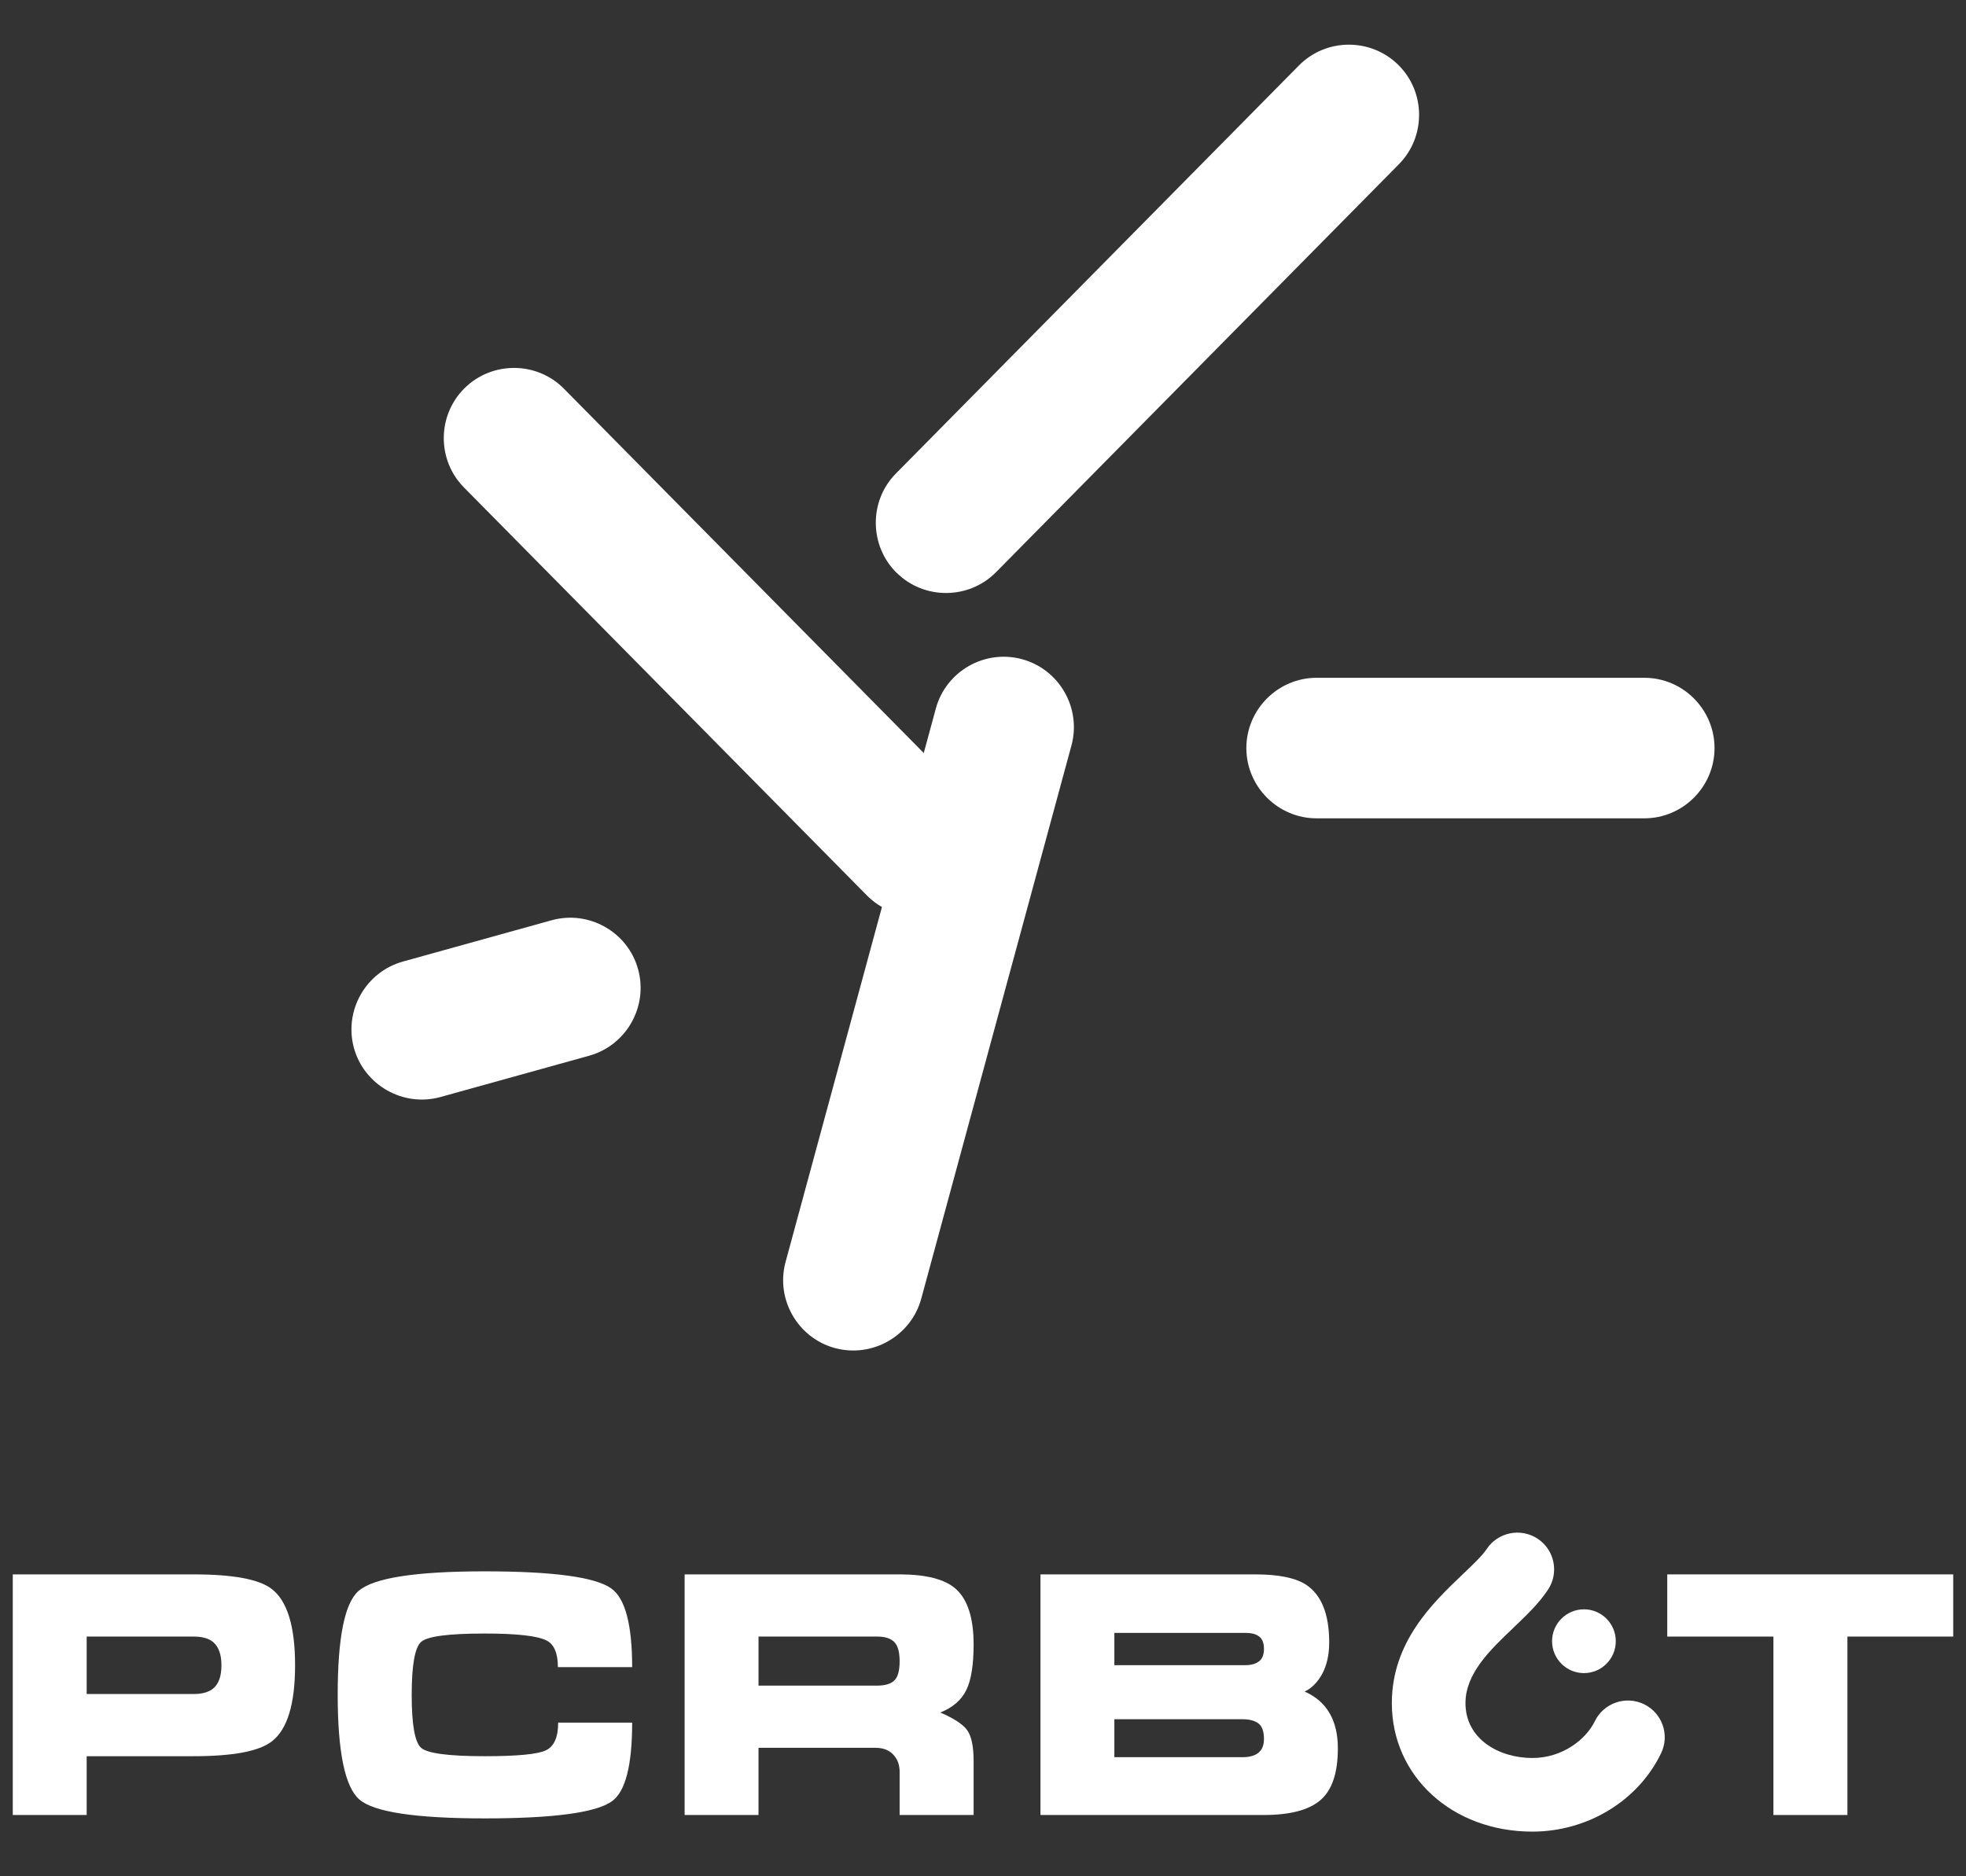
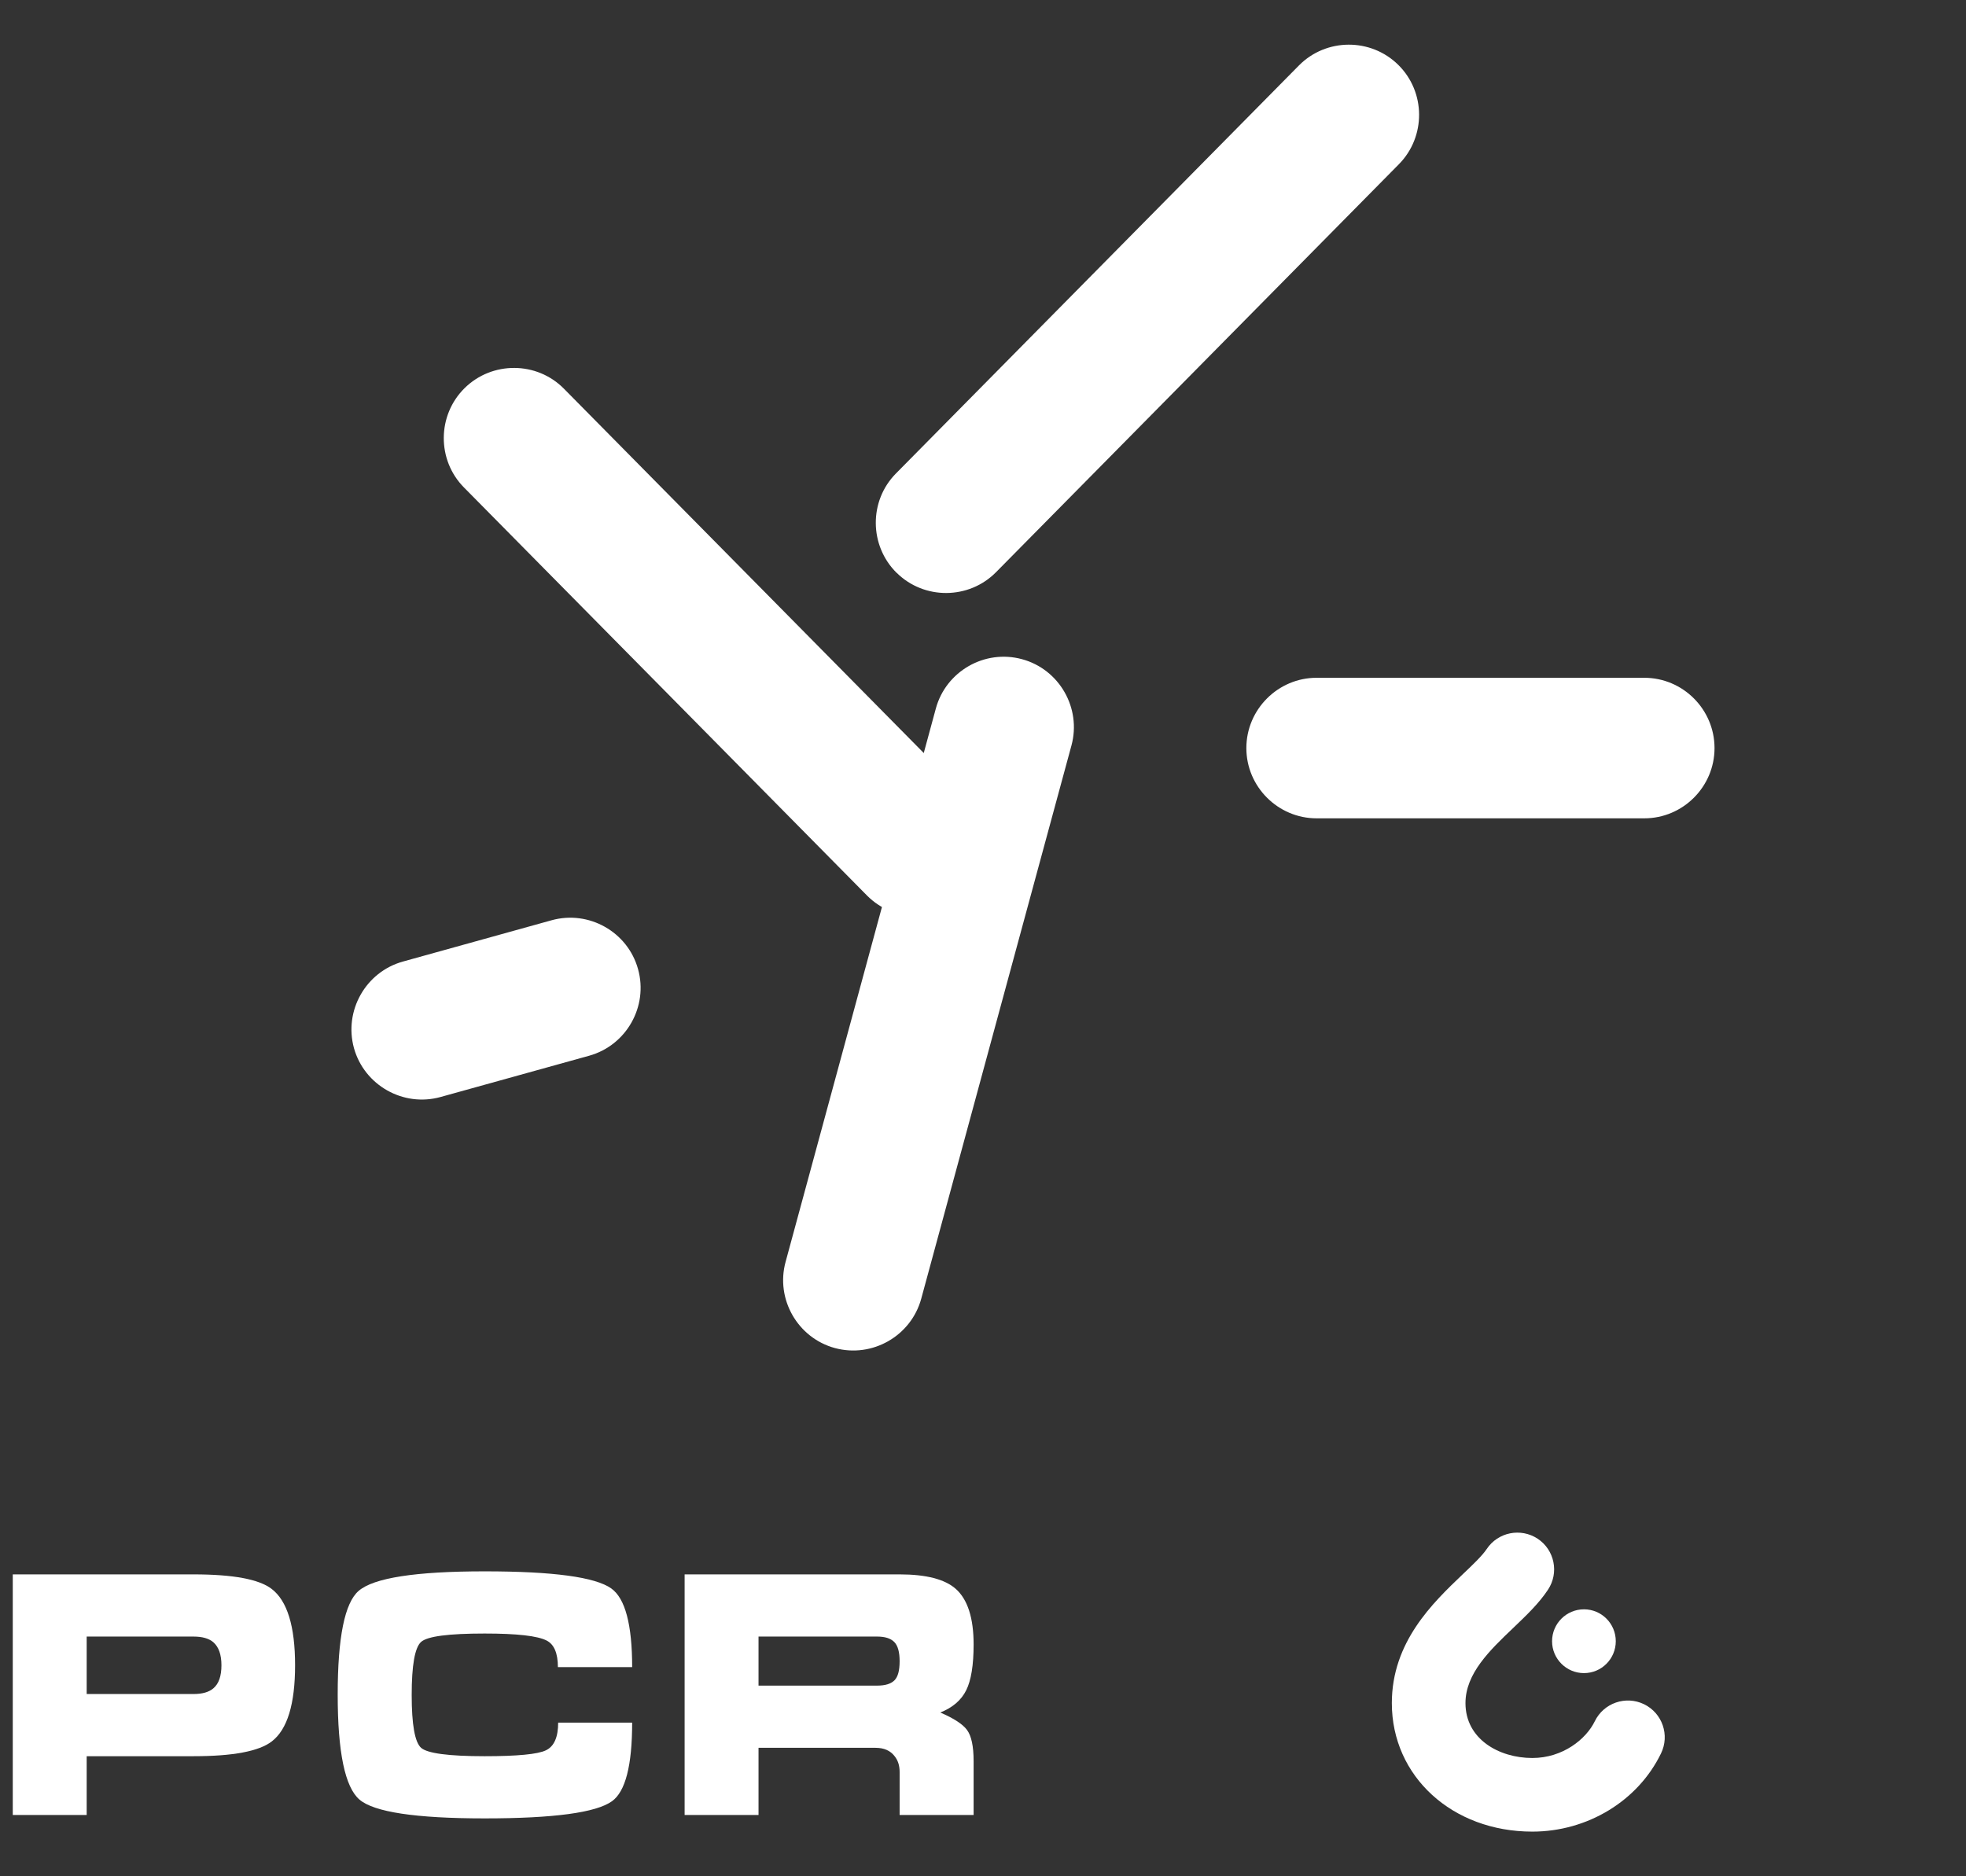
<svg xmlns="http://www.w3.org/2000/svg" xml:space="preserve" width="220px" height="210px" version="1.1" style="shape-rendering:geometricPrecision; text-rendering:geometricPrecision; image-rendering:optimizeQuality; fill-rule:evenodd; clip-rule:evenodd" viewBox="0 0 220 210">
  <rect x="0" y="0" width="220" height="210" fill="#333333" stroke="none" />
  <defs>
    <style type="text/css"> .fil1 {fill:white} .fil0 {fill:white;fill-rule:nonzero} </style>
  </defs>
  <g id="Слой_x0020_1">
    <g id="_1186368588704">
      <path class="fil0" d="M9.7 189.6l11.96 0c0.98,0 1.72,-0.21 2.22,-0.64 0.6,-0.51 0.9,-1.36 0.9,-2.58 0,-1.18 -0.3,-2.04 -0.9,-2.57 -0.5,-0.43 -1.24,-0.64 -2.22,-0.64l-11.96 0 0 6.43zm-8.27 -13.39l20.23 0c4.41,0 7.32,0.54 8.73,1.62 1.75,1.33 2.63,4.18 2.63,8.55 0,4.35 -0.87,7.19 -2.6,8.52 -1.43,1.11 -4.35,1.66 -8.76,1.66l-11.96 0 0 6.58 -8.27 0 0 -26.93z" />
      <path class="fil0" d="M54.23 175.87c7.67,0 12.4,0.64 14.18,1.92 1.55,1.11 2.33,4.04 2.33,8.8l-8.31 0c0,-1.55 -0.42,-2.54 -1.25,-2.97 -1.02,-0.53 -3.34,-0.79 -6.95,-0.79 -4.04,0 -6.41,0.31 -7.11,0.94 -0.7,0.63 -1.05,2.61 -1.05,5.94 0,3.31 0.35,5.28 1.05,5.91 0.7,0.62 3.07,0.94 7.11,0.94 3.66,0 5.95,-0.22 6.86,-0.66 0.92,-0.44 1.37,-1.47 1.37,-3.1l8.28 0c0,4.79 -0.75,7.72 -2.26,8.8 -1.78,1.28 -6.53,1.92 -14.25,1.92 -7.72,0 -12.39,-0.71 -14.01,-2.11 -1.62,-1.4 -2.43,-5.32 -2.43,-11.73 0,-6.4 0.78,-10.27 2.34,-11.62 1.68,-1.46 6.38,-2.19 14.1,-2.19z" />
      <path class="fil0" d="M84.88 183.17l0 5.49 13.27 0c0.91,0 1.55,-0.2 1.94,-0.59 0.39,-0.39 0.58,-1.1 0.58,-2.14 0,-1.03 -0.2,-1.75 -0.6,-2.15 -0.4,-0.41 -1.04,-0.61 -1.92,-0.61l-13.27 0zm-8.27 -6.96l24.06 0c2.96,0 5.06,0.54 6.28,1.62 1.33,1.18 2,3.26 2,6.22 0,2.32 -0.28,4.03 -0.83,5.13 -0.55,1.11 -1.52,1.94 -2.9,2.49 1.51,0.65 2.51,1.3 2.99,1.95 0.49,0.66 0.74,1.82 0.74,3.5l0 6.02 -8.28 0 0 -4.82c0,-0.7 -0.18,-1.29 -0.56,-1.76 -0.48,-0.63 -1.19,-0.94 -2.14,-0.94l-13.09 0 0 7.52 -8.27 0 0 -26.93z" />
-       <path class="fil0" d="M124.7 196.67l14.33 0c1.61,0 2.41,-0.68 2.41,-2.03 0,-0.85 -0.21,-1.44 -0.62,-1.75 -0.41,-0.31 -1.01,-0.47 -1.79,-0.47l-14.33 0 0 4.25zm0 -10.3l14.67 0c0.65,0 1.16,-0.15 1.53,-0.44 0.36,-0.28 0.54,-0.74 0.54,-1.37 0,-0.65 -0.17,-1.11 -0.53,-1.39 -0.35,-0.28 -0.86,-0.41 -1.54,-0.41l-14.67 0 0 3.61zm15.76 -10.16c2.59,0 4.47,0.38 5.65,1.13 1.75,1.13 2.63,3.29 2.63,6.48 0,1.41 -0.27,2.58 -0.79,3.54 -0.53,0.95 -1.18,1.61 -1.96,1.96 2.48,1.1 3.72,3.23 3.72,6.36 0,2.71 -0.63,4.64 -1.91,5.76 -1.28,1.13 -3.4,1.7 -6.36,1.7l-25.01 0 0 -26.93 24.03 0z" />
-       <polygon class="fil0" points="186.57,183.17 186.57,176.21 218.57,176.21 218.57,183.17 206.73,183.17 206.73,203.14 198.45,203.14 198.45,183.17 " />
      <path class="fil0" d="M171.47 205c-8.96,0 -15.72,-6.18 -15.72,-14.38 0,-6.84 4.57,-11.21 7.91,-14.4 1.13,-1.07 2.2,-2.09 2.7,-2.84 1.26,-1.9 3.81,-2.41 5.71,-1.16 1.9,1.26 2.41,3.82 1.15,5.71 -1.01,1.53 -2.4,2.85 -3.87,4.26 -2.64,2.51 -5.36,5.12 -5.36,8.43 0,4.03 3.76,6.14 7.48,6.14 3.43,0 6.03,-2.13 6.99,-4.11 1,-2.05 3.46,-2.9 5.51,-1.91 2.05,1 2.9,3.46 1.9,5.51 -2.58,5.32 -8.23,8.75 -14.4,8.75z" />
      <path class="fil0" d="M173.68 183.69c0,-1.97 1.6,-3.57 3.57,-3.57 1.97,0 3.56,1.6 3.56,3.57 0,1.97 -1.59,3.57 -3.56,3.57 -1.97,0 -3.57,-1.6 -3.57,-3.57z" />
      <path class="fil1" d="M39.61 117.31l0 0c1.16,4.16 5.52,6.63 9.69,5.47 5.54,-1.54 11.09,-3.08 16.63,-4.62 4.17,-1.16 6.63,-5.52 5.47,-9.69l0 0c-1.15,-4.17 -5.51,-6.63 -9.68,-5.47 -5.55,1.54 -11.08,3.08 -16.63,4.62 -4.17,1.16 -6.63,5.51 -5.48,9.69z" />
      <path class="fil1" d="M147.33 91.59l36.67 0c4.33,0 7.86,-3.54 7.86,-7.86l0 0c0,-4.33 -3.53,-7.87 -7.86,-7.87l-36.67 0c-4.32,0 -7.86,3.54 -7.86,7.87l0 0c0,4.32 3.54,7.86 7.86,7.86z" />
      <path class="fil1" d="M156.54 18.38l-45.08 45.66c-3.04,3.08 -8.05,3.11 -11.12,0.07l-0.01 0c-3.07,-3.04 -3.11,-8.05 -0.07,-11.12l45.09 -45.66c3.04,-3.08 8.04,-3.11 11.12,-0.07l0 0c3.08,3.04 3.11,8.04 0.07,11.12z" />
      <path class="fil1" d="M108.2 89.17l-45.09 -45.66c-3.03,-3.08 -8.04,-3.11 -11.12,-0.07l0 0c-3.08,3.04 -3.11,8.05 -0.07,11.12l45.09 45.66c3.04,3.08 8.04,3.11 11.12,0.07l0 0c3.08,-3.04 3.11,-8.04 0.07,-11.12z" />
      <path class="fil1" d="M119.9 83.43l-16.81 61.92c-1.14,4.18 -5.48,6.66 -9.66,5.53l0 0c-4.17,-1.13 -6.66,-5.48 -5.52,-9.65l16.81 -61.92c1.13,-4.18 5.47,-6.67 9.65,-5.53l0 0c4.17,1.13 6.66,5.47 5.53,9.65z" />
    </g>
  </g>
</svg>